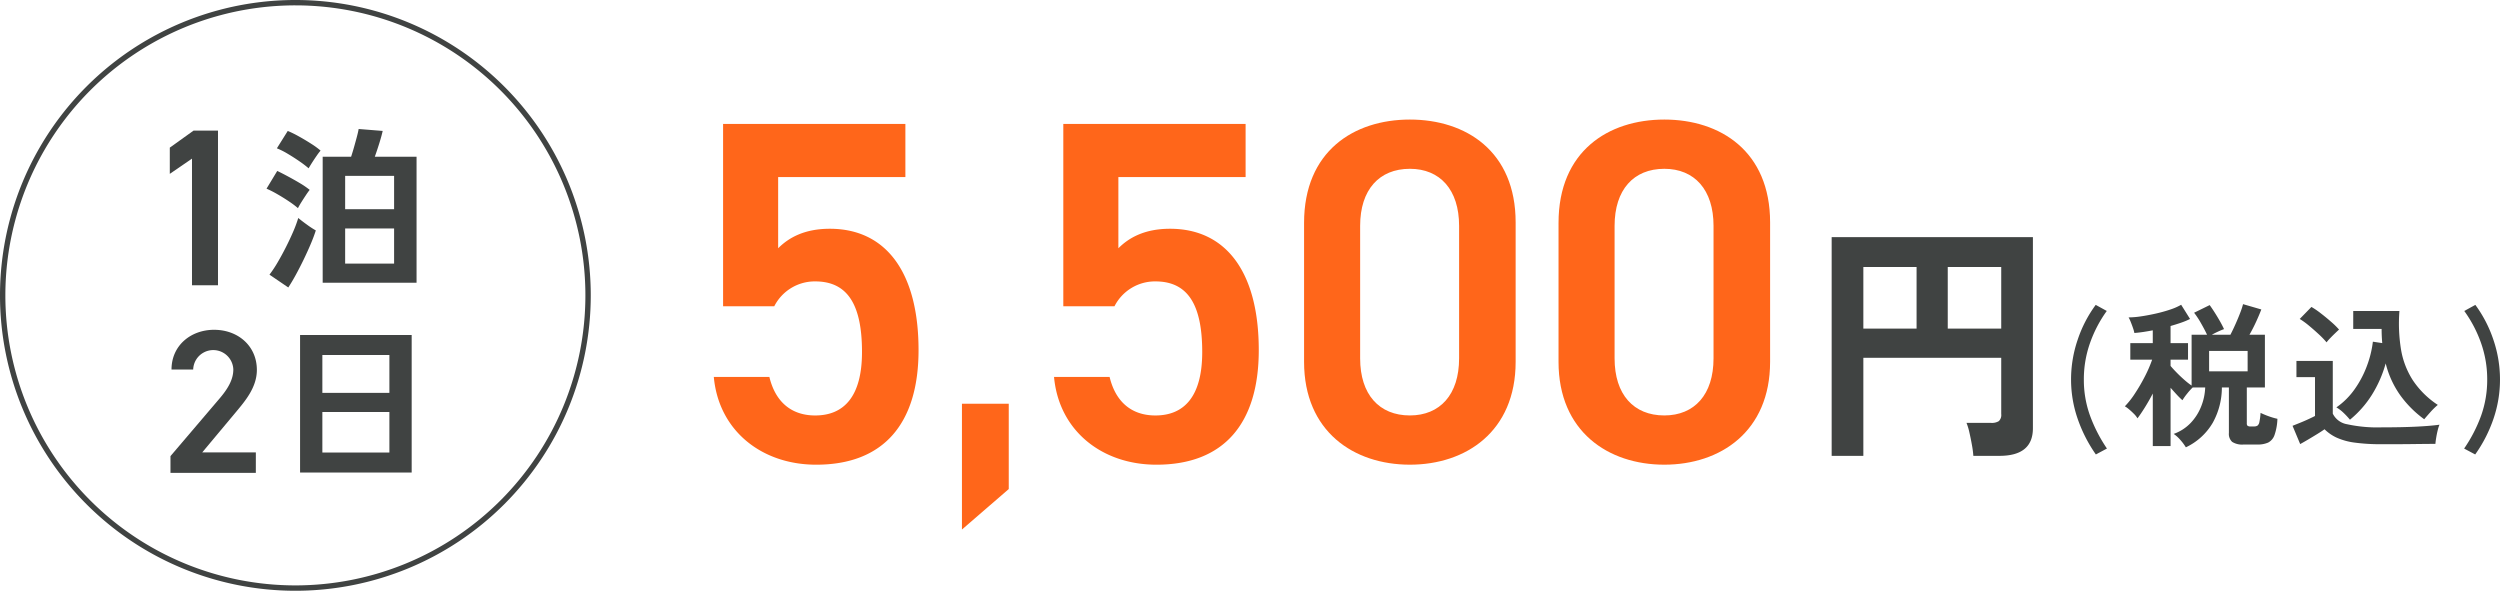
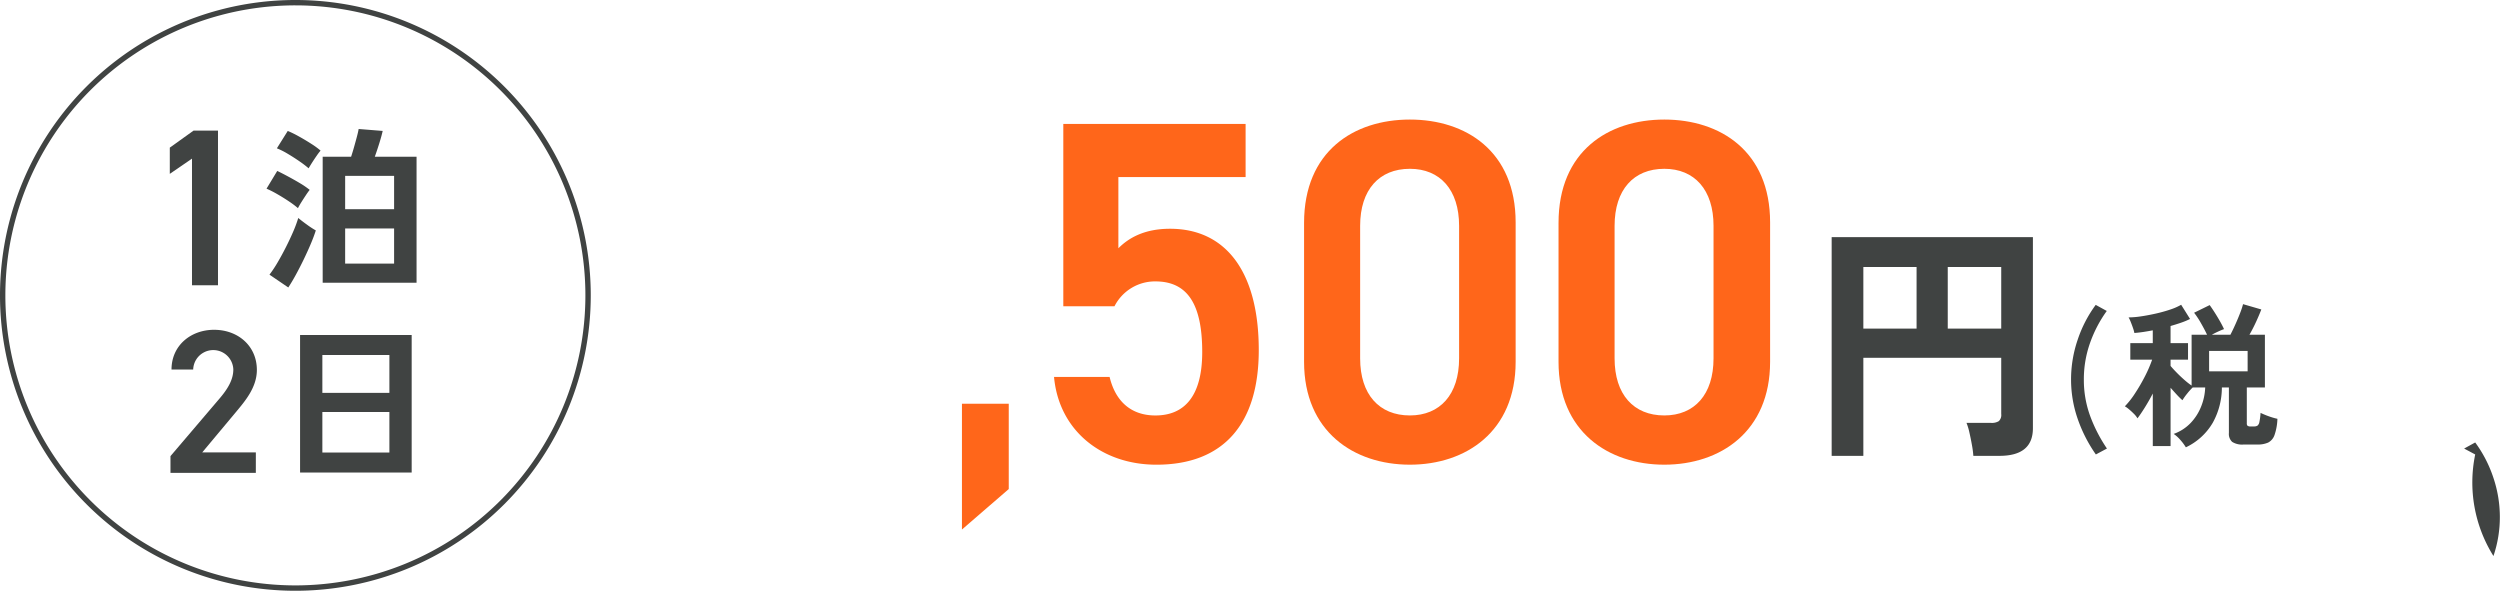
<svg xmlns="http://www.w3.org/2000/svg" width="465.5" height="110" viewBox="0 0 465.5 110">
  <g id="グループ_3727" data-name="グループ 3727" transform="translate(-450.5 -1728.5)">
    <g id="_5_500円" data-name=" 5 500円" transform="translate(791.555 1772.652)" style="isolation: isolate">
      <g id="グループ_3149" data-name="グループ 3149" style="isolation: isolate">
        <path id="パス_8501" data-name="パス 8501" d="M3091.467,776.909V736.181h37.473v35.583q0,5.146-6.23,5.144h-4.861a17.709,17.709,0,0,0-.26-2c-.141-.8-.3-1.581-.472-2.336a10.854,10.854,0,0,0-.542-1.8h4.578a2.466,2.466,0,0,0,1.439-.328,1.568,1.568,0,0,0,.449-1.323V758.646h-25.674v18.263Zm5.9-23.692h9.911V741.75h-9.911Zm15.716,0h9.958V741.75h-9.958Z" transform="translate(-3091.467 -736.181)" fill="#404342" />
      </g>
    </g>
    <g id="_5_500円-2" data-name=" 5 500円" transform="translate(583.414 1750.762)" style="isolation: isolate">
      <g id="グループ_3150" data-name="グループ 3150" style="isolation: isolate">
-         <path id="パス_8502" data-name="パス 8502" d="M2988.186,758.522h-9.53V724.576H3012.6v9.893h-23.69v13.253c1.906-1.908,4.81-3.63,9.623-3.63,10.438,0,16.519,8.078,16.519,22.6,0,13.707-6.535,21.331-19.06,21.331-10.167,0-18.154-6.353-19.062-16.339h10.347c1.089,4.538,3.993,7.172,8.533,7.172,5.355,0,8.713-3.542,8.713-11.8,0-8.622-2.542-13.162-8.713-13.162A8.468,8.468,0,0,0,2988.186,758.522Z" transform="translate(-2976.932 -723.759)" fill="#ff661a" />
        <path id="パス_8503" data-name="パス 8503" d="M3011.1,769.162l-8.715,7.535v-23.42h8.715Z" transform="translate(-2956.185 -700.362)" fill="#ff661a" />
        <path id="パス_8504" data-name="パス 8504" d="M3023.085,758.522h-9.53V724.576H3047.5v9.893h-23.69v13.253c1.906-1.908,4.811-3.63,9.621-3.63,10.439,0,16.52,8.078,16.52,22.6,0,13.707-6.535,21.331-19.06,21.331-10.167,0-18.154-6.353-19.062-16.339h10.347c1.089,4.538,3.993,7.172,8.531,7.172,5.356,0,8.715-3.542,8.715-11.8,0-8.622-2.541-13.162-8.715-13.162A8.466,8.466,0,0,0,3023.085,758.522Z" transform="translate(-2948.482 -723.759)" fill="#ff661a" />
        <path id="パス_8505" data-name="パス 8505" d="M3057.177,788.388c-10.437,0-19.7-6.172-19.7-19.15V743.369c0-13.344,9.26-19.243,19.7-19.243s19.694,5.9,19.694,19.152v25.959C3076.872,782.216,3067.614,788.388,3057.177,788.388Zm0-55.093c-5.718,0-9.26,3.9-9.26,10.617V768.6c0,6.716,3.542,10.619,9.26,10.619,5.626,0,9.167-3.9,9.167-10.619V743.912C3066.344,737.2,3062.8,733.295,3057.177,733.295Z" transform="translate(-2927.573 -724.126)" fill="#ff661a" />
        <path id="パス_8506" data-name="パス 8506" d="M3083.275,788.388c-10.437,0-19.694-6.172-19.694-19.15V743.369c0-13.344,9.257-19.243,19.694-19.243s19.7,5.9,19.7,19.152v25.959C3102.972,782.216,3093.714,788.388,3083.275,788.388Zm0-55.093c-5.718,0-9.257,3.9-9.257,10.617V768.6c0,6.716,3.54,10.619,9.257,10.619,5.627,0,9.167-3.9,9.167-10.619V743.912C3092.442,737.2,3088.9,733.295,3083.275,733.295Z" transform="translate(-2906.296 -724.126)" fill="#ff661a" />
      </g>
    </g>
    <g id="_税込_" data-name=" 税込 " transform="translate(836.131 1785.129)" style="isolation: isolate">
      <g id="グループ_3151" data-name="グループ 3151" style="isolation: isolate">
        <path id="パス_8507" data-name="パス 8507" d="M3120.555,770.984a26.784,26.784,0,0,1-3.412-6.709,22.284,22.284,0,0,1-1.206-7.232,22.915,22.915,0,0,1,1.222-7.391,23.4,23.4,0,0,1,3.369-6.52l2.06,1.133a23.485,23.485,0,0,0-3.12,5.969,20.2,20.2,0,0,0-1.149,6.811,19.554,19.554,0,0,0,1.133,6.665,28.108,28.108,0,0,0,3.166,6.172Z" transform="translate(-3115.937 -742.993)" fill="#404342" />
        <path id="パス_8508" data-name="パス 8508" d="M3132.813,769.717a9.329,9.329,0,0,0-1.031-1.381,6.359,6.359,0,0,0-1.234-1.116,8.189,8.189,0,0,0,3.166-2.047,9.521,9.521,0,0,0,1.96-3.093,10.493,10.493,0,0,0,.74-3.514h-2.323a11.158,11.158,0,0,0-1.045,1.162,10.988,10.988,0,0,0-.872,1.22,14.427,14.427,0,0,1-1.046-1.031c-.386-.418-.775-.848-1.161-1.292v10.862h-3.311V759.7q-.727,1.394-1.5,2.628t-1.351,1.99a4.121,4.121,0,0,0-.682-.857c-.3-.3-.6-.575-.9-.828a4.935,4.935,0,0,0-.77-.552,15.285,15.285,0,0,0,1.888-2.4,33.405,33.405,0,0,0,1.844-3.166,23.893,23.893,0,0,0,1.351-3.122h-4.066v-3.078h4.182v-2.382q-.9.174-1.772.305c-.581.087-1.133.149-1.655.189a6.233,6.233,0,0,0-.247-.9q-.188-.553-.407-1.1a6.638,6.638,0,0,0-.421-.9,15.968,15.968,0,0,0,2.266-.189q1.307-.19,2.73-.508t2.687-.741a11.014,11.014,0,0,0,2.105-.915l1.656,2.643a13.747,13.747,0,0,1-1.685.7q-.929.319-1.946.61v3.195h3.252v3.078h-3.252v1.162q.465.553,1.132,1.234t1.409,1.336a14.451,14.451,0,0,0,1.379,1.089v-9.47h2.875q-.463-.986-1.147-2.176a15.211,15.211,0,0,0-1.264-1.917l2.9-1.423q.406.553.915,1.35t.973,1.612c.311.543.57,1.046.785,1.51-.331.116-.7.272-1.118.465s-.8.387-1.147.579h3.456c.311-.6.619-1.247.93-1.944s.6-1.38.856-2.048a14.372,14.372,0,0,0,.566-1.7l3.4.988q-.348.928-.944,2.236t-1.263,2.467h2.875v9.818h-3.369v6.68a.627.627,0,0,0,.13.45.9.9,0,0,0,.6.131h.639a1.143,1.143,0,0,0,.61-.145,1.084,1.084,0,0,0,.363-.682,11.643,11.643,0,0,0,.218-1.7c.232.116.543.252.929.407s.781.3,1.177.421a9.645,9.645,0,0,0,1.031.274,10.038,10.038,0,0,1-.537,3.022,2.48,2.48,0,0,1-1.191,1.409,4.776,4.776,0,0,1-2.019.363h-2.556a3.444,3.444,0,0,1-2.12-.494,2.017,2.017,0,0,1-.61-1.655v-8.481h-1.307a13.555,13.555,0,0,1-1.7,6.578A11.452,11.452,0,0,1,3132.813,769.717Zm4.328-14.144h7.174v-3.807h-7.174Z" transform="translate(-3111.437 -743.055)" fill="#404342" />
-         <path id="パス_8509" data-name="パス 8509" d="M3155.3,768.9a35.45,35.45,0,0,1-5.111-.3,11.945,11.945,0,0,1-3.34-.929,8,8,0,0,1-2.236-1.554q-.522.376-1.35.886t-1.685,1.016c-.572.338-1.069.625-1.5.857l-1.423-3.4c.387-.156.857-.343,1.409-.566s1.089-.454,1.612-.7.911-.43,1.162-.566v-7.232h-3.457v-3.021h6.767v9.817a3.625,3.625,0,0,0,2.658,1.975,26.417,26.417,0,0,0,6.491.581q3.716,0,6.39-.131t4.327-.363a6.616,6.616,0,0,0-.319,1c-.116.456-.212.924-.29,1.409s-.127.87-.146,1.162c-.543,0-1.249.005-2.12.013s-1.8.02-2.774.031-1.911.015-2.8.015Zm-10.311-18.965a15.38,15.38,0,0,0-1.394-1.452q-.872-.814-1.83-1.612a14.861,14.861,0,0,0-1.771-1.292l2.178-2.236a14.726,14.726,0,0,1,1.728,1.176q1,.768,1.946,1.6a14.727,14.727,0,0,1,1.467,1.438c-.174.154-.416.383-.727.682s-.615.6-.915.915A7.69,7.69,0,0,0,3144.988,749.936Zm4.356,14.406a13.5,13.5,0,0,0-1.176-1.263,6.942,6.942,0,0,0-1.35-1.033,13.673,13.673,0,0,0,3.412-3.4,18.834,18.834,0,0,0,2.266-4.3,19.449,19.449,0,0,0,1.118-4.531l1.743.261q-.057-.64-.087-1.292c-.02-.436-.029-.888-.029-1.351h-5.286V744.1h8.6a30.249,30.249,0,0,0,.291,7.13,15.23,15.23,0,0,0,2.207,5.765,16.376,16.376,0,0,0,4.647,4.589,13.113,13.113,0,0,0-1.394,1.365c-.484.541-.862.978-1.133,1.307a19.944,19.944,0,0,1-4.415-4.4,17.509,17.509,0,0,1-2.759-6,22.309,22.309,0,0,1-2.57,5.852A19.073,19.073,0,0,1,3149.345,764.341Z" transform="translate(-3097.415 -742.82)" fill="#404342" />
-         <path id="パス_8510" data-name="パス 8510" d="M3158.318,770.984l-2.061-1.1a27.117,27.117,0,0,0,3.18-6.172,19.809,19.809,0,0,0,1.116-6.665,20.2,20.2,0,0,0-1.147-6.811,23.49,23.49,0,0,0-3.122-5.969l2.062-1.133a23.508,23.508,0,0,1,3.369,6.52,22.967,22.967,0,0,1,1.22,7.391,22.532,22.532,0,0,1-1.191,7.232A25.786,25.786,0,0,1,3158.318,770.984Z" transform="translate(-3083.067 -742.993)" fill="#404342" />
+         <path id="パス_8510" data-name="パス 8510" d="M3158.318,770.984l-2.061-1.1l2.062-1.133a23.508,23.508,0,0,1,3.369,6.52,22.967,22.967,0,0,1,1.22,7.391,22.532,22.532,0,0,1-1.191,7.232A25.786,25.786,0,0,1,3158.318,770.984Z" transform="translate(-3083.067 -742.993)" fill="#404342" />
      </g>
    </g>
    <g id="グループ_3152" data-name="グループ 3152" transform="translate(482.115 1752.521)" style="isolation: isolate">
      <path id="パス_8511" data-name="パス 8511" d="M2930.312,754.051h-4.841V730.468l-4.133,2.837v-4.883l4.425-3.171h4.549Z" transform="translate(-2921.337 -724.953)" fill="#404342" />
      <path id="パス_8512" data-name="パス 8512" d="M2937.11,739.823a16.882,16.882,0,0,0-1.65-1.242q-1.062-.716-2.206-1.371a19.5,19.5,0,0,0-1.993-1.015l1.993-3.3c.632.3,1.323.657,2.075,1.062s1.481.815,2.189,1.24a15.324,15.324,0,0,1,1.78,1.225c-.2.241-.436.572-.719,1s-.561.857-.833,1.291S2937.26,739.518,2937.11,739.823Zm-1.8,14.769-3.5-2.385a22.494,22.494,0,0,0,1.536-2.32q.784-1.34,1.536-2.826t1.356-2.89a23.2,23.2,0,0,0,.931-2.518c.414.349.951.764,1.617,1.242a16.888,16.888,0,0,0,1.65,1.078q-.36,1.144-.964,2.565t-1.323,2.908q-.722,1.489-1.454,2.826T2935.312,754.591Zm3.791-22.185a19,19,0,0,0-1.666-1.274q-1.079-.749-2.239-1.438a14.129,14.129,0,0,0-2.009-1.013l2.026-3.235a20.015,20.015,0,0,1,2.091,1.031q1.208.67,2.319,1.387a14.621,14.621,0,0,1,1.7,1.242,10.874,10.874,0,0,0-.719.947c-.305.436-.6.879-.882,1.323S2939.234,732.166,2939.1,732.406Zm2.614,21.3V730.251h5.293q.261-.784.539-1.766c.184-.652.359-1.285.523-1.9s.278-1.111.343-1.5l4.476.359c-.152.675-.37,1.467-.653,2.369s-.555,1.715-.817,2.436h7.776v23.458Zm4.182-13.69h9.116v-6.206H2945.9Zm0,10.131h9.116v-6.536H2945.9Z" transform="translate(-2913.247 -725.087)" fill="#404342" />
    </g>
    <g id="グループ_3153" data-name="グループ 3153" transform="translate(482.244 1789.912)" style="isolation: isolate">
      <path id="パス_8513" data-name="パス 8513" d="M2937.3,772.331h-15.893v-3.124l9.033-10.6c1.715-1.982,2.668-3.7,2.668-5.527a3.738,3.738,0,0,0-7.472,0H2921.6c0-4.458,3.582-7.393,7.927-7.393,4.5,0,7.965,3.049,7.965,7.471,0,3.315-2.287,5.907-3.965,7.927l-6.211,7.431h9.986Z" transform="translate(-2921.408 -745.691)" fill="#404342" />
      <path id="パス_8514" data-name="パス 8514" d="M2934.7,771.837V746.221h20.781v25.616Zm4.15-14.834h12.481v-7.057h-12.481Zm0,11.109h12.481v-7.548h-12.481Z" transform="translate(-2910.571 -745.259)" fill="#404342" />
    </g>
    <path id="パス_10119" data-name="パス 10119" d="M54.511,0A54.5,54.5,0,1,1,0,54.5,54.505,54.505,0,0,1,54.511,0Z" transform="translate(451 1729)" fill="none" stroke="#404342" stroke-width="1" />
  </g>
</svg>